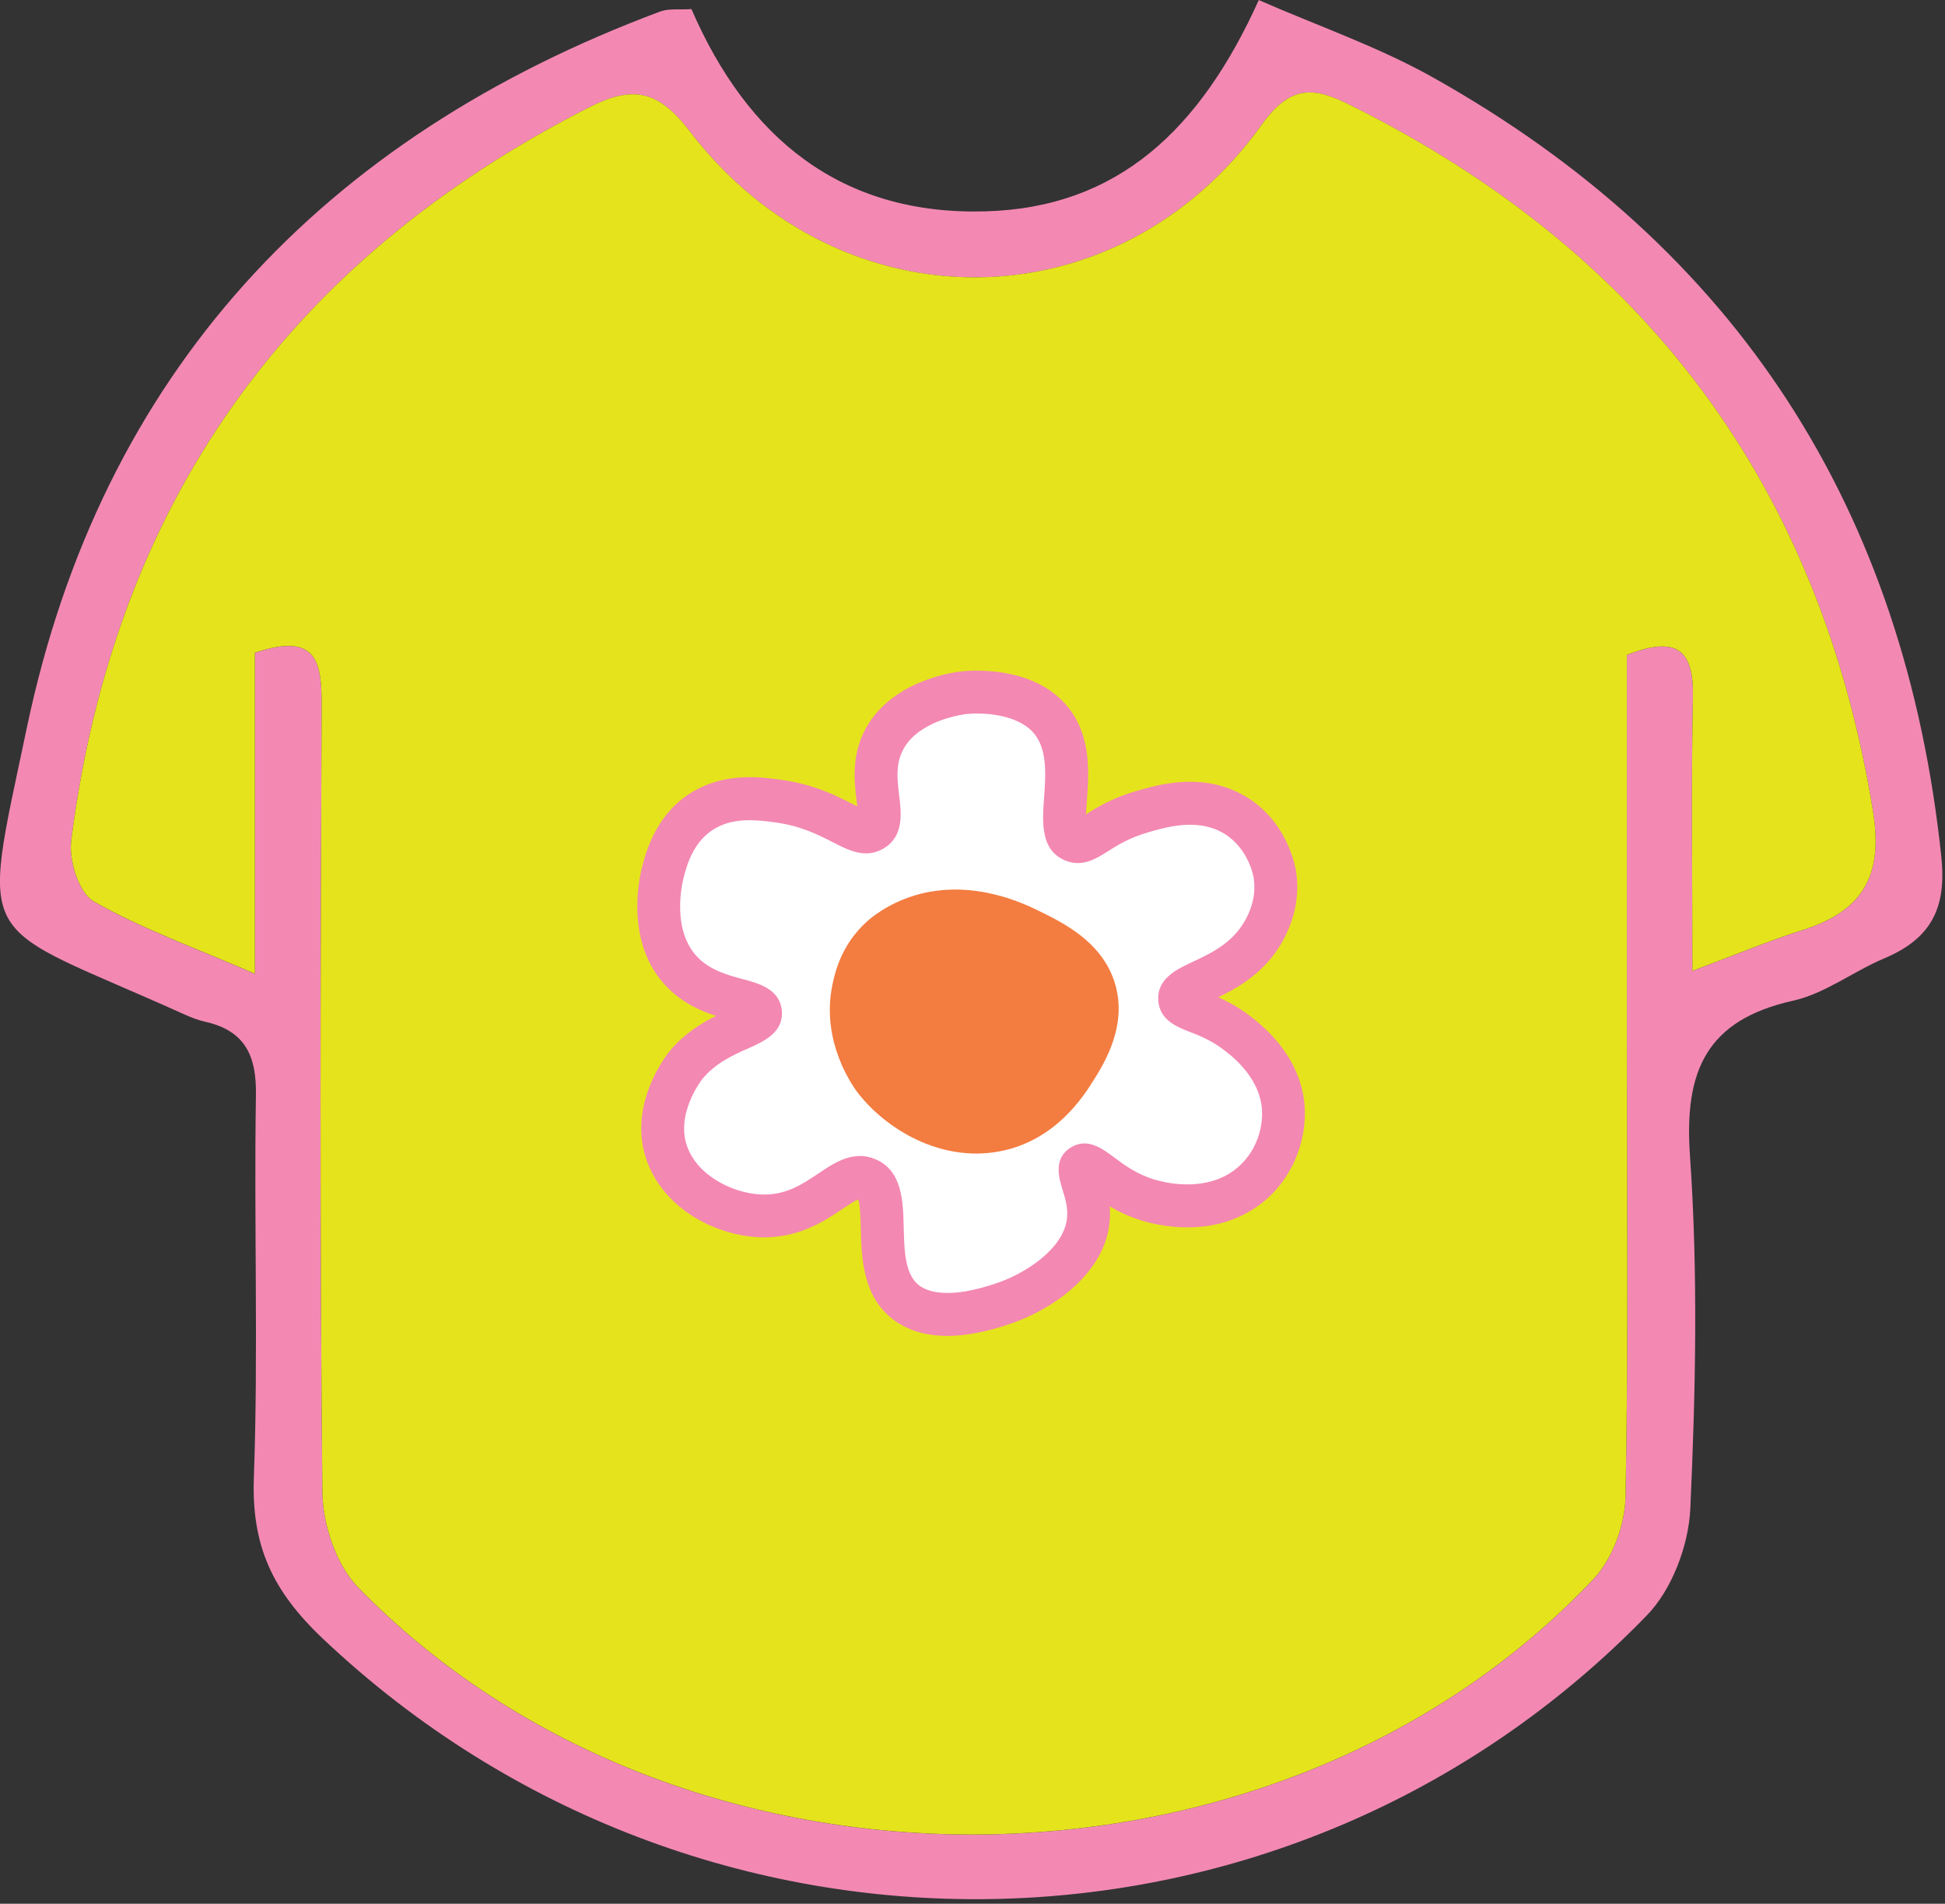
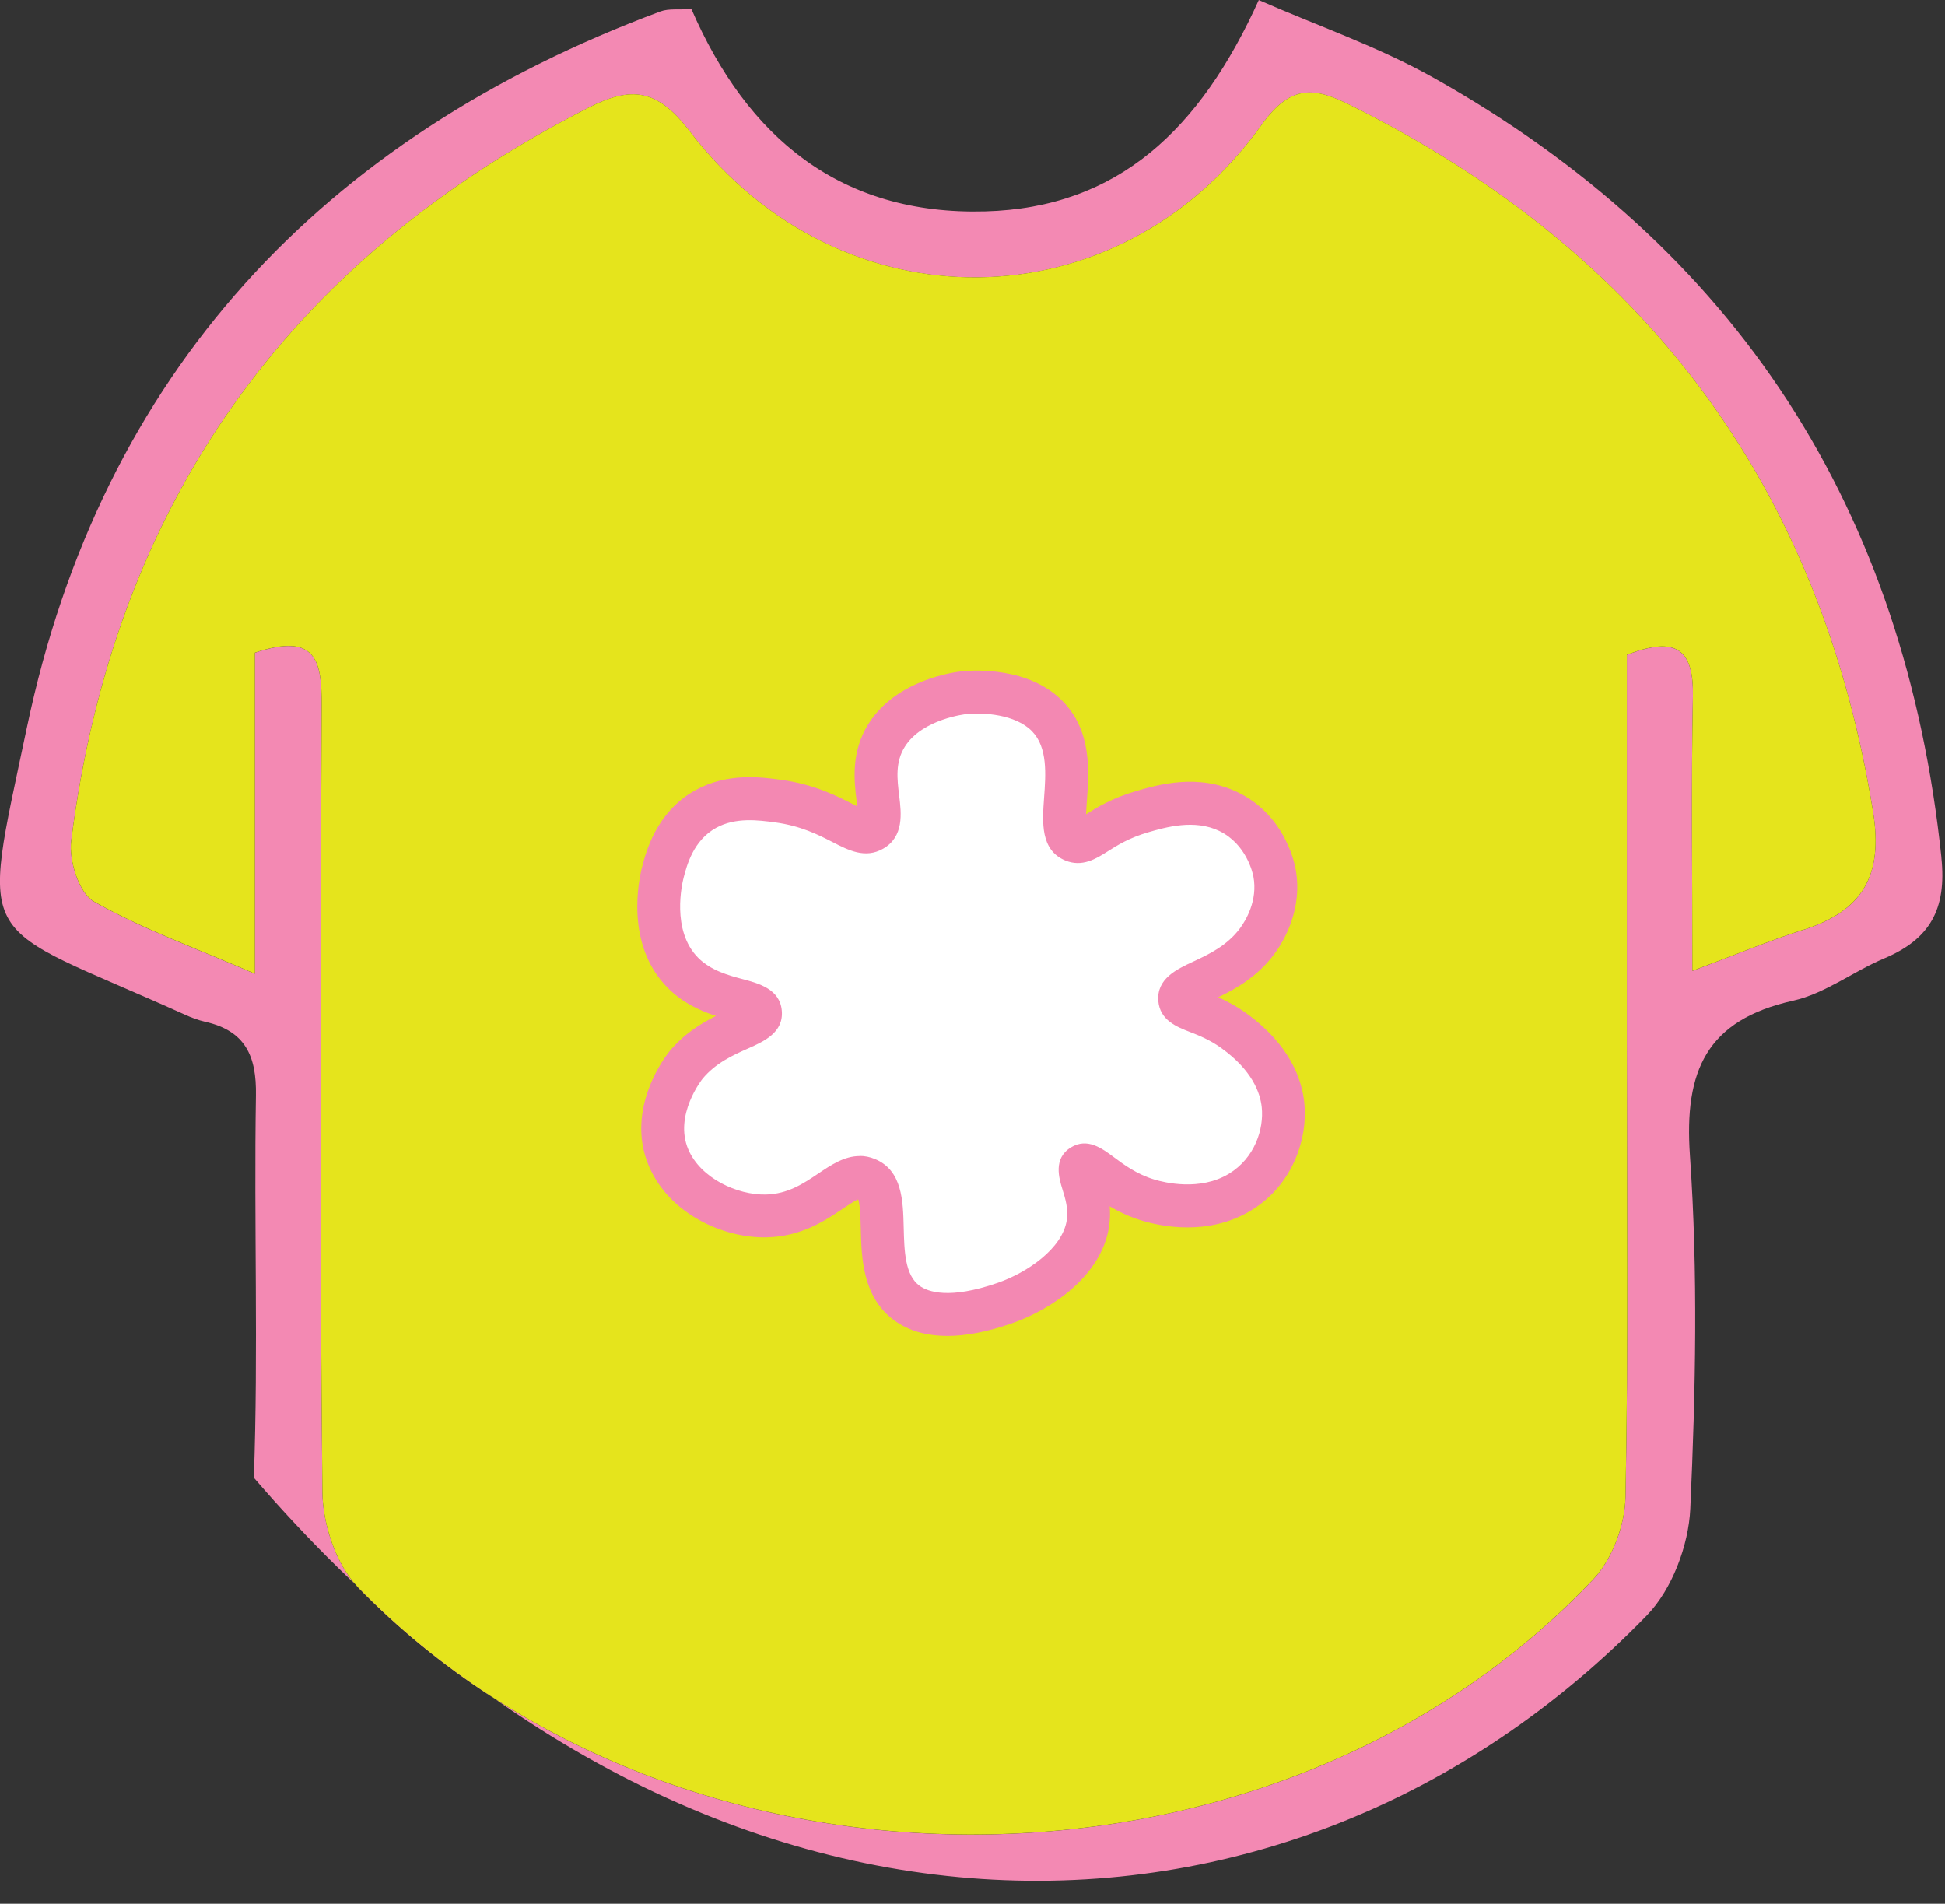
<svg xmlns="http://www.w3.org/2000/svg" width="328" height="321" viewBox="0 0 328 321" fill="none">
  <rect x="0" y="0" width="328" height="321" fill="#333333" stroke="none" />
  <g clip-path="url(#clip0_47_567)">
-     <path d="M327.4 144.63C321.27 85.97 293.05 41.84 241.55 13C232.31 7.83 222.13 4.33 212.28 0.01C202.44 21.79 188.57 35.03 166.14 35.64C141.75 36.31 126 23.22 116.6 1.53C114.5 1.67 112.78 1.41 111.37 1.93C54.32 23.19 17.09 62.94 4.54 122.65C-3.45 160.69 -4.38 155.02 31.19 171.09C32.29 171.59 33.45 172.02 34.63 172.29C41.34 173.81 43.28 178.02 43.16 184.72C42.81 206.2 43.58 227.71 42.81 249.17C42.41 260.58 45.88 268.2 54.45 276.31C117.64 336.11 217.09 334.91 277.74 272.36C281.97 268 284.77 260.55 285.05 254.39C285.95 234.57 286.37 214.61 284.99 194.84C283.99 180.51 287.8 171.99 302.39 168.73C307.77 167.53 312.54 163.79 317.75 161.6C325.44 158.36 328.3 153.34 327.39 144.63H327.4ZM303.98 156.82C298.29 158.65 292.75 160.96 285.4 163.71C285.4 147.25 285.19 132.35 285.49 117.47C285.65 109.59 282.77 107.13 274.35 110.43V175.75C274.35 201.31 274.63 226.88 274.12 252.43C274.03 257.12 271.92 262.86 268.74 266.24C215.12 323.1 115.09 323.82 60.38 267.65C56.69 263.86 54.43 257.05 54.37 251.62C53.91 207.4 54.05 163.17 54.24 118.95C54.27 111.69 53.49 106.52 42.98 110.07V164.19C32.84 159.8 23.92 156.62 15.81 152.01C13.33 150.6 11.59 145.1 12.01 141.78C19.17 85.23 48.35 44.07 99.21 18.18C106.44 14.5 110.8 14.93 116.3 22.12C141.77 55.42 188.52 54.92 212.78 21.02C217.86 13.93 221.97 14.87 227.81 17.78C277.43 42.47 306.97 81.84 315.86 136.83C317.64 147.82 314 153.64 303.99 156.84L303.98 156.82Z" fill="#F389B3" />
+     <path d="M327.4 144.63C321.27 85.97 293.05 41.84 241.55 13C232.31 7.83 222.13 4.33 212.28 0.01C202.44 21.79 188.57 35.03 166.14 35.64C141.75 36.31 126 23.22 116.6 1.53C114.5 1.67 112.78 1.41 111.37 1.93C54.32 23.19 17.09 62.94 4.54 122.65C-3.45 160.69 -4.38 155.02 31.19 171.09C32.29 171.59 33.45 172.02 34.63 172.29C41.34 173.81 43.28 178.02 43.16 184.72C42.81 206.2 43.58 227.71 42.81 249.17C117.64 336.11 217.09 334.91 277.74 272.36C281.97 268 284.77 260.55 285.05 254.39C285.95 234.57 286.37 214.61 284.99 194.84C283.99 180.51 287.8 171.99 302.39 168.73C307.77 167.53 312.54 163.79 317.75 161.6C325.44 158.36 328.3 153.34 327.39 144.63H327.4ZM303.98 156.82C298.29 158.65 292.75 160.96 285.4 163.71C285.4 147.25 285.19 132.35 285.49 117.47C285.65 109.59 282.77 107.13 274.35 110.43V175.75C274.35 201.31 274.63 226.88 274.12 252.43C274.03 257.12 271.92 262.86 268.74 266.24C215.12 323.1 115.09 323.82 60.38 267.65C56.69 263.86 54.43 257.05 54.37 251.62C53.91 207.4 54.05 163.17 54.24 118.95C54.27 111.69 53.49 106.52 42.98 110.07V164.19C32.84 159.8 23.92 156.62 15.81 152.01C13.33 150.6 11.59 145.1 12.01 141.78C19.17 85.23 48.35 44.07 99.21 18.18C106.44 14.5 110.8 14.93 116.3 22.12C141.77 55.42 188.52 54.92 212.78 21.02C217.86 13.93 221.97 14.87 227.81 17.78C277.43 42.47 306.97 81.84 315.86 136.83C317.64 147.82 314 153.64 303.99 156.84L303.98 156.82Z" fill="#F389B3" />
    <path d="M303.98 156.81C298.29 158.64 292.75 160.95 285.4 163.7C285.4 147.24 285.19 132.34 285.49 117.46C285.65 109.58 282.77 107.12 274.35 110.42V175.74C274.35 201.3 274.63 226.87 274.12 252.42C274.03 257.11 271.92 262.85 268.74 266.23C215.12 323.09 115.09 323.81 60.38 267.64C56.69 263.85 54.43 257.04 54.37 251.61C53.91 207.39 54.05 163.16 54.24 118.94C54.27 111.68 53.49 106.51 42.98 110.06V164.18C32.84 159.79 23.92 156.61 15.81 152C13.33 150.59 11.59 145.09 12.01 141.77C19.17 85.22 48.35 44.06 99.21 18.17C106.44 14.49 110.8 14.92 116.3 22.11C141.77 55.41 188.52 54.91 212.78 21.01C217.86 13.92 221.97 14.86 227.81 17.77C277.43 42.46 306.97 81.83 315.86 136.82C317.64 147.81 314 153.63 303.99 156.83L303.98 156.81Z" fill="#E5E41C" />
    <path d="M147.15 139.96C150.41 138.11 145.27 130.71 149.57 123.92C153.43 117.84 161.94 116.86 162.64 116.79C163.64 116.69 172 115.95 176.68 120.8C183.33 127.69 176.9 140.01 181.04 141.74C183.32 142.7 185.29 138.97 192.66 136.84C195.92 135.9 201.73 134.22 207.18 136.84C213.42 139.84 214.79 146.37 214.93 147.09C216.04 152.86 212.96 157.41 212.03 158.68C207.09 165.36 198.72 165.71 198.96 168.48C199.13 170.42 203.24 170.26 208.16 173.83C209.6 174.88 215.64 179.25 216.39 186.31C216.94 191.45 214.64 197.68 209.13 201.02C202.94 204.76 195.8 203.01 193.64 202.36C187.06 200.37 184 195.66 182.5 196.57C181.09 197.42 184.28 201.31 183.47 206.37C182.39 213.07 174.93 217.83 169.43 219.74C167.14 220.54 158.3 223.6 152.97 219.74C145.68 214.46 151.45 200.98 146.19 198.8C142.15 197.12 138.19 204.85 129.24 205.04C122.86 205.18 115.43 201.45 112.78 195.24C109.47 187.47 115.4 179.99 115.68 179.64C120.69 173.52 128.49 173.24 128.27 170.73C128.04 168.23 120.33 169.21 115.2 164.05C109.16 157.97 111.52 148.25 111.81 147.12C112.42 144.76 113.83 139.3 119.07 136.43C123.41 134.05 128.11 134.68 131.17 135.09C140.75 136.37 144.41 141.54 147.15 139.99V139.96Z" fill="white" />
    <path d="M159.73 225.25C156.2 225.25 153.23 224.38 150.83 222.65C145.45 218.75 145.28 212.05 145.16 207.16C145.12 205.54 145.06 203.18 144.72 202.24C144.09 202.5 142.96 203.25 142.1 203.83C139.17 205.8 135.15 208.5 129.3 208.63C122.04 208.81 112.88 204.71 109.43 196.63C105.24 186.8 112.55 177.7 112.86 177.32C115.3 174.34 118.24 172.54 120.74 171.3C118.17 170.47 115.16 169.14 112.61 166.57C105.36 159.28 107.73 148.31 108.28 146.18C108.94 143.63 110.7 136.84 117.31 133.22C122.69 130.27 128.29 131.02 131.63 131.47C137.29 132.23 141.17 134.23 143.74 135.55C144 135.69 144.29 135.83 144.57 135.97C144.54 135.66 144.5 135.34 144.46 135.06C144.05 131.77 143.44 126.79 146.5 121.98C151.24 114.51 161.15 113.3 162.26 113.19C164.1 113 173.57 112.38 179.27 118.29C184.15 123.34 183.65 130.1 183.29 135.04C183.24 135.74 183.18 136.56 183.15 137.3C184.94 136.17 187.59 134.54 191.64 133.37C195.28 132.32 202.04 130.36 208.74 133.59C216.36 137.26 218.18 144.92 218.47 146.42C219.79 153.31 216.43 158.8 214.92 160.84C212.06 164.7 208.31 166.78 205.44 168.15C206.86 168.78 208.52 169.65 210.26 170.91C217.52 176.17 219.54 181.98 219.96 185.93C220.59 191.89 218.06 199.82 210.97 204.11C203.74 208.49 195.68 206.76 192.56 205.81C190.44 205.17 188.65 204.3 187.14 203.41C187.23 204.5 187.21 205.68 187.01 206.94C185.69 215.16 177.34 220.81 170.58 223.15C166.52 224.56 162.89 225.26 159.71 225.26L159.73 225.25ZM144.99 194.91C145.82 194.91 146.67 195.07 147.57 195.44C152.16 197.35 152.29 202.47 152.4 206.99C152.5 210.93 152.6 215 155.08 216.8C156.5 217.83 160.1 219.13 168.23 216.31C173.31 214.55 179.13 210.5 179.89 205.79C180.2 203.87 179.65 202.09 179.16 200.52C178.6 198.7 177.56 195.32 180.61 193.47C183.37 191.79 185.85 193.64 187.84 195.12C189.55 196.4 191.69 197.99 194.67 198.89C196.39 199.41 202.36 200.87 207.24 197.92C211.61 195.27 213.17 190.38 212.78 186.69C212.51 184.2 211.13 180.46 206.02 176.76C204.02 175.31 202.13 174.57 200.61 173.98C198.5 173.16 195.61 172.04 195.34 168.79C195.02 165.03 198.44 163.43 201.2 162.15C203.75 160.96 206.93 159.48 209.11 156.53C210.05 155.26 212.15 151.86 211.37 147.78C211.26 147.23 210.2 142.32 205.61 140.11C201.41 138.09 196.56 139.49 193.66 140.33C190.42 141.27 188.41 142.54 186.8 143.56C184.88 144.78 182.5 146.29 179.63 145.09C175.43 143.33 175.77 138.65 176.07 134.52C176.36 130.55 176.69 126.05 174.06 123.32C171.25 120.41 165.78 120.11 162.99 120.4C162.92 120.4 155.57 121.21 152.61 125.87C150.94 128.5 151.3 131.39 151.64 134.19C152 137.1 152.49 141.09 148.91 143.12C145.91 144.82 143.12 143.39 140.42 142C138.04 140.78 135.08 139.25 130.66 138.66C127.88 138.29 124.07 137.78 120.78 139.58C116.91 141.7 115.81 145.96 115.28 148.01C115.05 148.9 113.15 156.88 117.73 161.49C119.89 163.66 122.89 164.47 125.31 165.11C127.93 165.81 131.52 166.77 131.84 170.4C132.17 174.11 128.82 175.6 126.12 176.8C123.69 177.88 120.66 179.23 118.45 181.93C118.41 181.99 113.61 188.03 116.07 193.81C118.16 198.7 124.36 201.52 129.13 201.42C132.86 201.34 135.49 199.57 138.04 197.85C140.11 196.46 142.38 194.93 144.96 194.93L144.99 194.91Z" fill="#F388B2" />
-     <path d="M146.18 155.4C141.85 159.32 140.81 163.98 140.37 166.09C138.33 175.91 144.17 183.65 144.73 184.36C149.37 190.3 158.5 195.99 168.45 194.16C177.98 192.42 182.76 184.8 184.43 182.13C186.23 179.26 190.42 172.57 187.82 165.2C185.51 158.65 179.25 155.58 175.23 153.61C172.77 152.4 164.02 148.12 154.41 150.94C149.62 152.35 146.73 154.9 146.18 155.4Z" fill="#F37C40" />
  </g>
  <defs>
    <clipPath id="clip0_47_567">
      <rect width="327.56" height="320.23" fill="white" />
    </clipPath>
  </defs>
</svg>